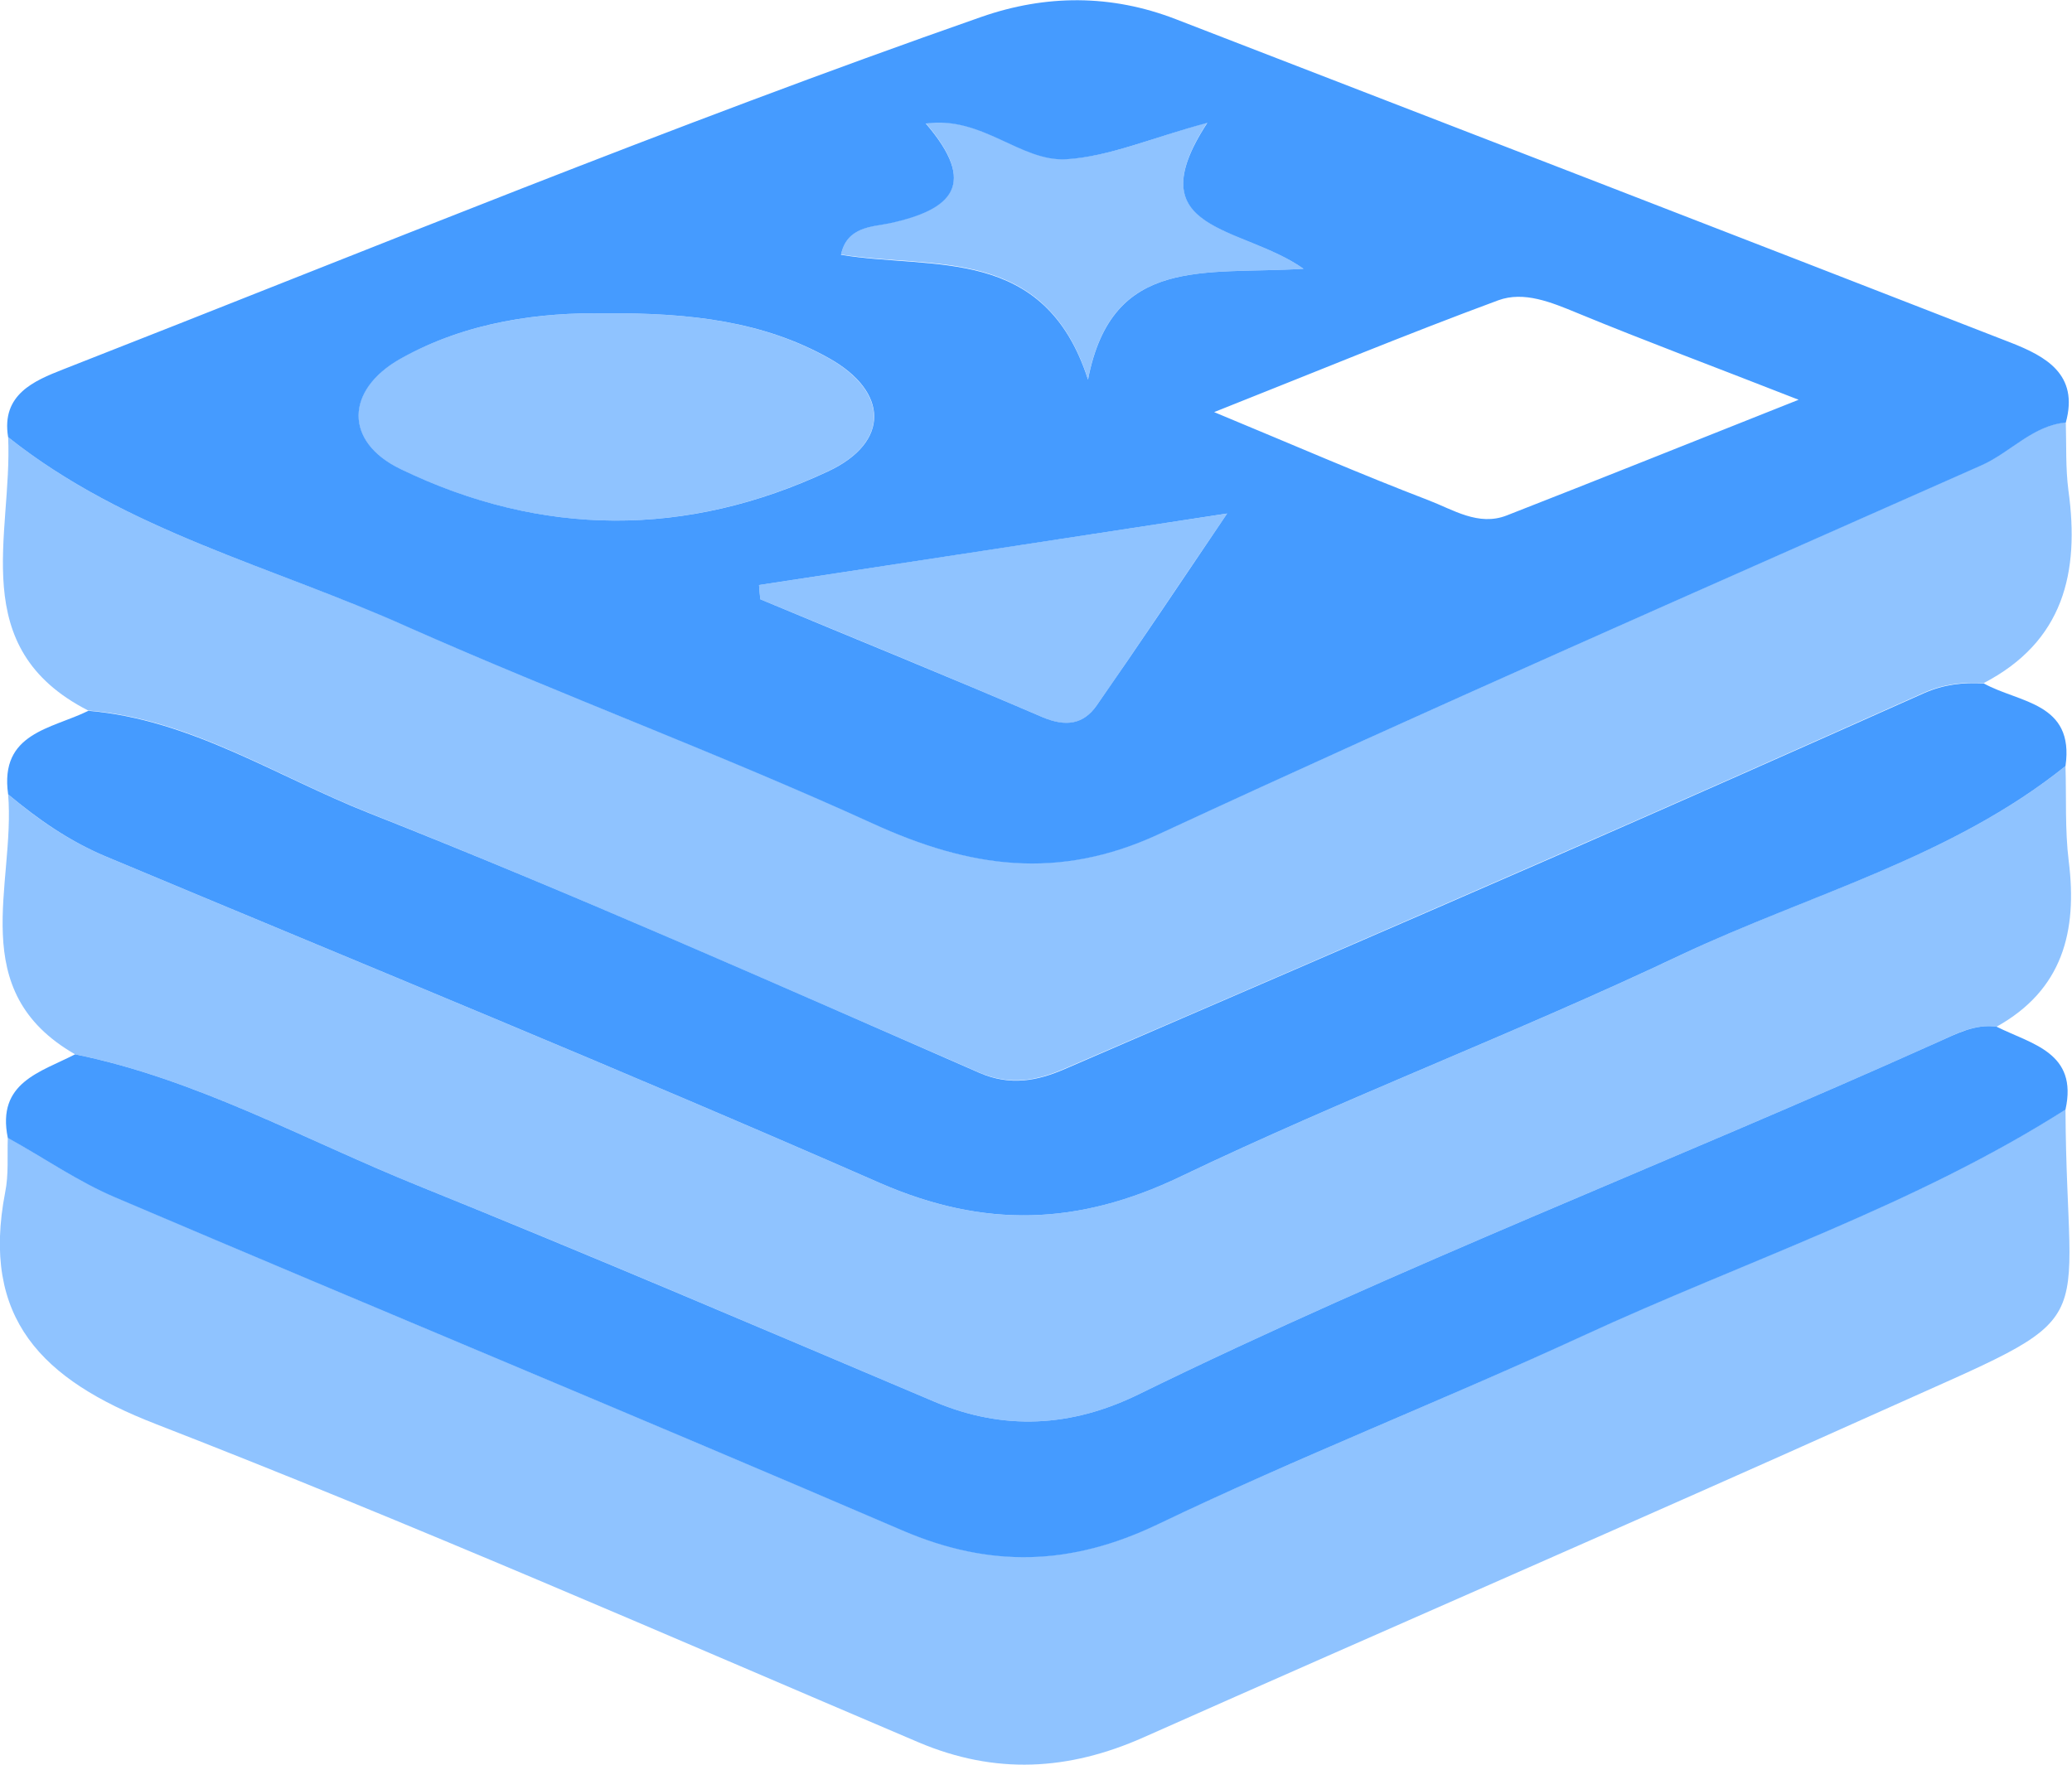
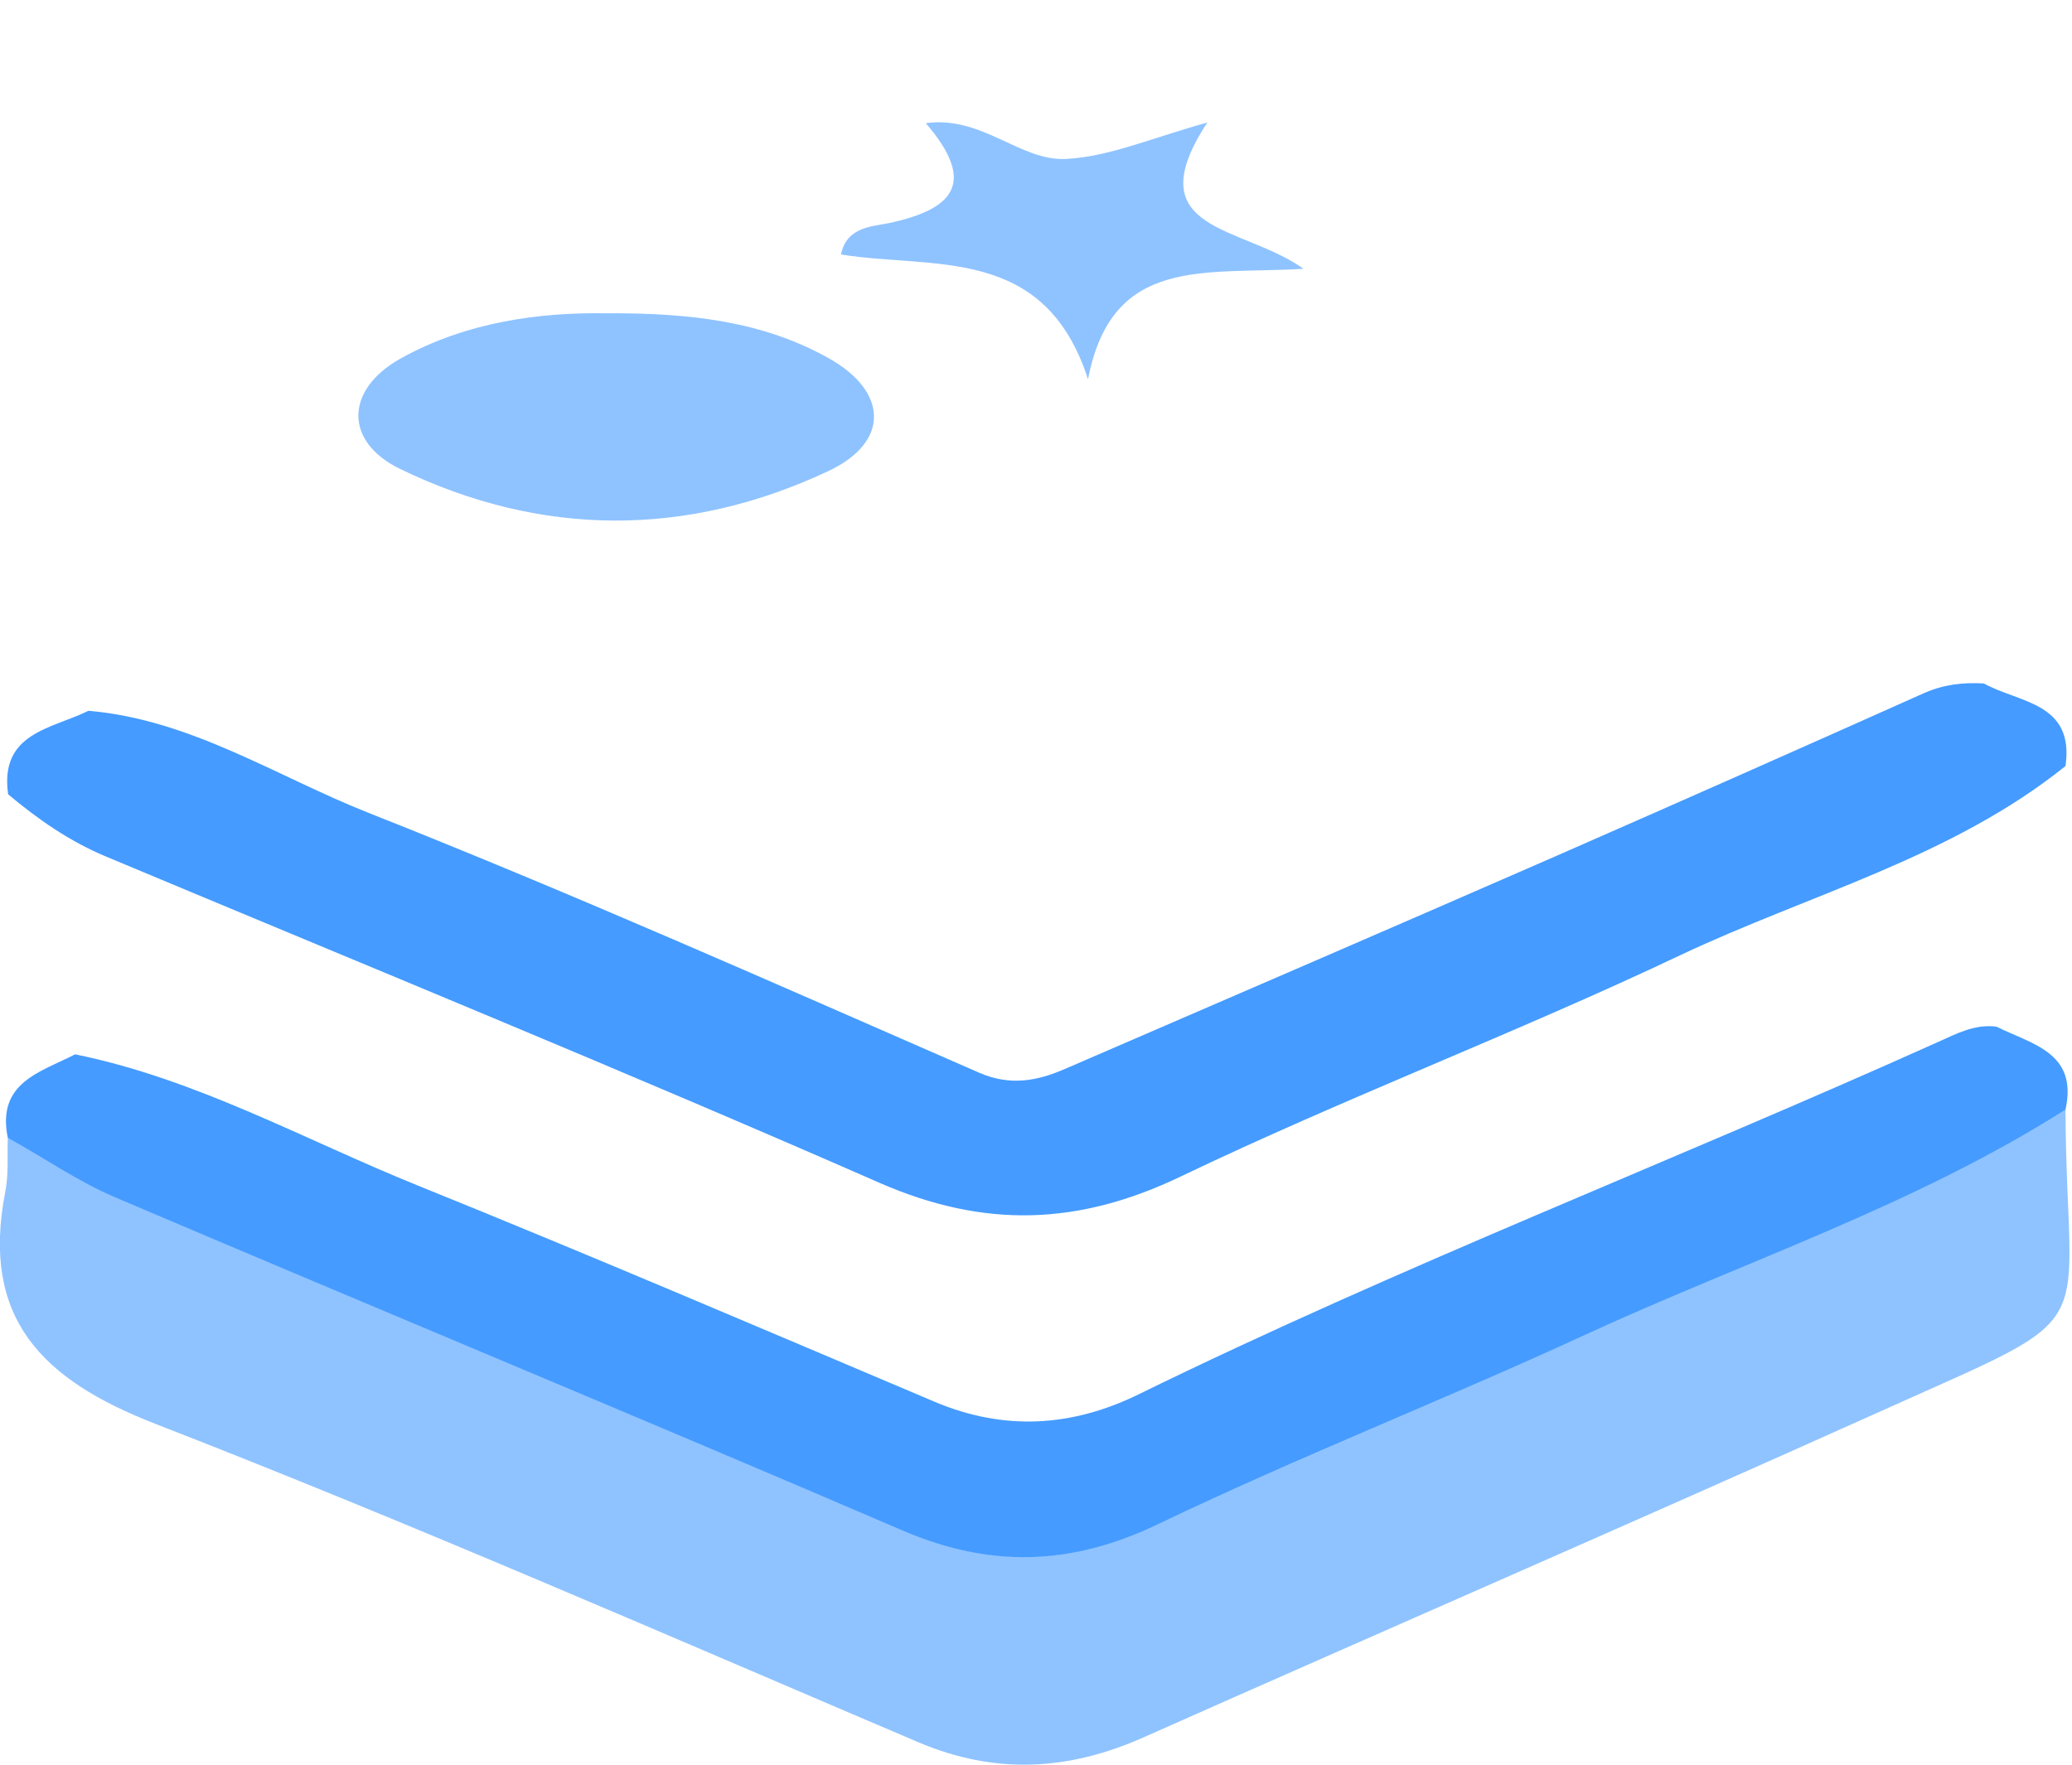
<svg xmlns="http://www.w3.org/2000/svg" version="1.1" x="0px" y="0px" viewBox="0 0 63.74 54.3" style="enable-background:new 0 0 63.74 54.3;" xml:space="preserve">
  <style type="text/css">
	.st0{fill:#40BC8B;}
	.st1{fill:#459BFF;}
	.st2{opacity:0.6;fill:#459BFF;}
	.st3{fill:#1D8ADE;}
	.st4{fill:#142B80;}
	.st5{fill:#020202;}
	.st6{fill:#040404;}
	.st7{fill-rule:evenodd;clip-rule:evenodd;fill:#459BFF;}
</style>
  <g id="BG">
</g>
  <g id="Capa_2">
</g>
  <g id="Layer_3">
    <g>
-       <path class="st1" d="M0.25,13.45c-0.22-1.32,0.82-1.74,1.68-2.08c9.4-3.68,18.74-7.52,28.26-10.85c1.98-0.69,3.99-0.7,5.98,0.07    c8.56,3.31,17.13,6.62,25.68,9.95c1.07,0.42,2.11,0.97,1.7,2.46c-1.03,0.1-1.7,0.92-2.6,1.32c-8.45,3.75-16.92,7.46-25.31,11.35    c-3.09,1.43-5.82,1.03-8.79-0.33c-4.71-2.15-9.58-3.95-14.31-6.05C8.4,17.43,3.89,16.35,0.25,13.45z M18.61,9.64    c-1.95-0.03-4.24,0.24-6.31,1.41c-1.67,0.95-1.72,2.54,0.02,3.38c4.34,2.1,8.81,2.11,13.16,0.07c1.9-0.89,1.86-2.45,0.02-3.48    C23.5,9.9,21.28,9.62,18.61,9.64z M55.33,12.3c-2.55-1-4.7-1.8-6.81-2.67c-0.8-0.33-1.64-0.68-2.43-0.39    c-2.84,1.05-5.64,2.21-8.74,3.44c2.46,1.02,4.5,1.91,6.59,2.71c0.76,0.29,1.54,0.81,2.41,0.47C49.19,14.75,52.03,13.61,55.33,12.3    z M23.35,18c0.01,0.15,0.02,0.29,0.04,0.44c2.9,1.21,5.81,2.39,8.69,3.63c0.71,0.3,1.25,0.22,1.66-0.37    c1.26-1.81,2.49-3.65,4.01-5.9C32.57,16.59,27.96,17.3,23.35,18z M40.1,8.27c-1.91-1.35-5.17-1.11-2.96-4.49    c-1.71,0.46-3.01,1.04-4.34,1.12c-1.41,0.08-2.58-1.34-4.32-1.1c1.6,1.86,0.83,2.65-1.11,3.07c-0.51,0.11-1.32,0.09-1.5,0.97    c2.84,0.47,6.26-0.31,7.6,3.84C34.21,7.84,37.06,8.46,40.1,8.27z" />
      <path class="st2" d="M63.54,34.13c0.03,7.21,1.38,6.11-5.68,9.29c-7.54,3.39-15.13,6.68-22.69,10.04    c-2.3,1.02-4.55,1.15-6.91,0.15c-7.8-3.32-15.58-6.73-23.48-9.8c-3.5-1.36-5.37-3.25-4.62-7.13c0.11-0.54,0.06-1.12,0.08-1.68    c1.1,0.62,2.15,1.34,3.3,1.83c8.06,3.44,16.16,6.79,24.22,10.25c2.7,1.16,5.19,1.09,7.86-0.19c4.3-2.05,8.75-3.79,13.08-5.8    C53.66,38.8,58.9,37.09,63.54,34.13z" />
-       <path class="st2" d="M0.25,13.45c3.64,2.9,8.15,3.98,12.29,5.83c4.73,2.11,9.61,3.9,14.31,6.05c2.96,1.36,5.7,1.76,8.79,0.33    c8.39-3.88,16.86-7.6,25.31-11.35c0.89-0.4,1.56-1.21,2.6-1.32c0.02,0.7-0.01,1.41,0.08,2.1c0.35,2.53-0.15,4.65-2.61,5.93    c-0.64-0.04-1.24,0.03-1.85,0.3c-3.78,1.69-7.56,3.37-11.36,5.03c-5.01,2.19-10.04,4.37-15.06,6.53    c-0.85,0.37-1.67,0.53-2.63,0.12c-6.24-2.71-12.45-5.48-18.77-7.99c-2.84-1.12-5.48-2.89-8.64-3.15    C-1.06,19.93,0.39,16.46,0.25,13.45z" />
-       <path class="st2" d="M63.54,23.57c0.03,0.98-0.02,1.96,0.1,2.93c0.27,2.16-0.19,3.96-2.22,5.09c-0.67-0.09-1.23,0.21-1.8,0.47    c-8.18,3.68-16.55,6.9-24.61,10.85c-2.05,1-4.13,1.12-6.26,0.22c-5.29-2.24-10.56-4.5-15.89-6.65c-3.49-1.41-6.81-3.28-10.55-4.04    c-3.41-1.96-1.83-5.21-2.06-8c0.91,0.77,1.88,1.44,3,1.91c7.95,3.33,15.93,6.59,23.82,10.05c3.21,1.4,6.09,1.31,9.25-0.2    c5.05-2.42,10.31-4.41,15.37-6.81C55.67,27.5,60.03,26.39,63.54,23.57z" />
      <path class="st1" d="M63.54,23.57c-3.51,2.82-7.87,3.94-11.85,5.82c-5.06,2.4-10.32,4.39-15.37,6.81c-3.15,1.51-6.04,1.6-9.25,0.2    c-7.89-3.46-15.87-6.72-23.82-10.05c-1.12-0.47-2.08-1.14-3-1.91c-0.27-1.9,1.34-2.01,2.47-2.57c3.16,0.27,5.8,2.03,8.64,3.15    c6.32,2.5,12.54,5.27,18.77,7.99c0.95,0.41,1.78,0.25,2.63-0.12c5.02-2.17,10.05-4.34,15.06-6.53c3.79-1.66,7.58-3.34,11.36-5.03    c0.61-0.27,1.21-0.34,1.85-0.3C62.11,21.63,63.82,21.61,63.54,23.57z" />
      <path class="st1" d="M2.31,32.44c3.74,0.76,7.06,2.63,10.55,4.04c5.32,2.15,10.6,4.41,15.89,6.65c2.13,0.9,4.21,0.78,6.26-0.22    c8.06-3.95,16.43-7.17,24.61-10.85c0.58-0.26,1.14-0.56,1.8-0.47c1.08,0.54,2.51,0.79,2.12,2.55c-4.65,2.96-9.88,4.67-14.84,6.96    c-4.33,2-8.78,3.74-13.08,5.8c-2.67,1.28-5.16,1.35-7.86,0.19c-8.05-3.46-16.15-6.81-24.22-10.25c-1.15-0.49-2.2-1.22-3.3-1.83    C-0.11,33.3,1.25,32.99,2.31,32.44z" />
      <path class="st2" d="M18.61,9.64c2.66-0.02,4.88,0.26,6.88,1.38c1.84,1.03,1.89,2.59-0.02,3.48c-4.35,2.04-8.82,2.03-13.16-0.07    c-1.73-0.84-1.69-2.43-0.02-3.38C14.37,9.88,16.67,9.61,18.61,9.64z" />
-       <path class="st2" d="M23.35,18c4.61-0.71,9.22-1.41,14.4-2.2c-1.53,2.25-2.75,4.09-4.01,5.9c-0.41,0.59-0.95,0.68-1.66,0.37    c-2.88-1.24-5.79-2.43-8.69-3.63C23.37,18.29,23.36,18.15,23.35,18z" />
      <path class="st2" d="M40.1,8.27c-3.04,0.19-5.89-0.43-6.63,3.4c-1.34-4.15-4.76-3.38-7.6-3.84c0.18-0.87,0.99-0.86,1.5-0.97    c1.93-0.42,2.71-1.21,1.11-3.07c1.74-0.24,2.91,1.18,4.32,1.1c1.33-0.07,2.64-0.65,4.34-1.12C34.93,7.15,38.2,6.92,40.1,8.27z" />
    </g>
  </g>
</svg>